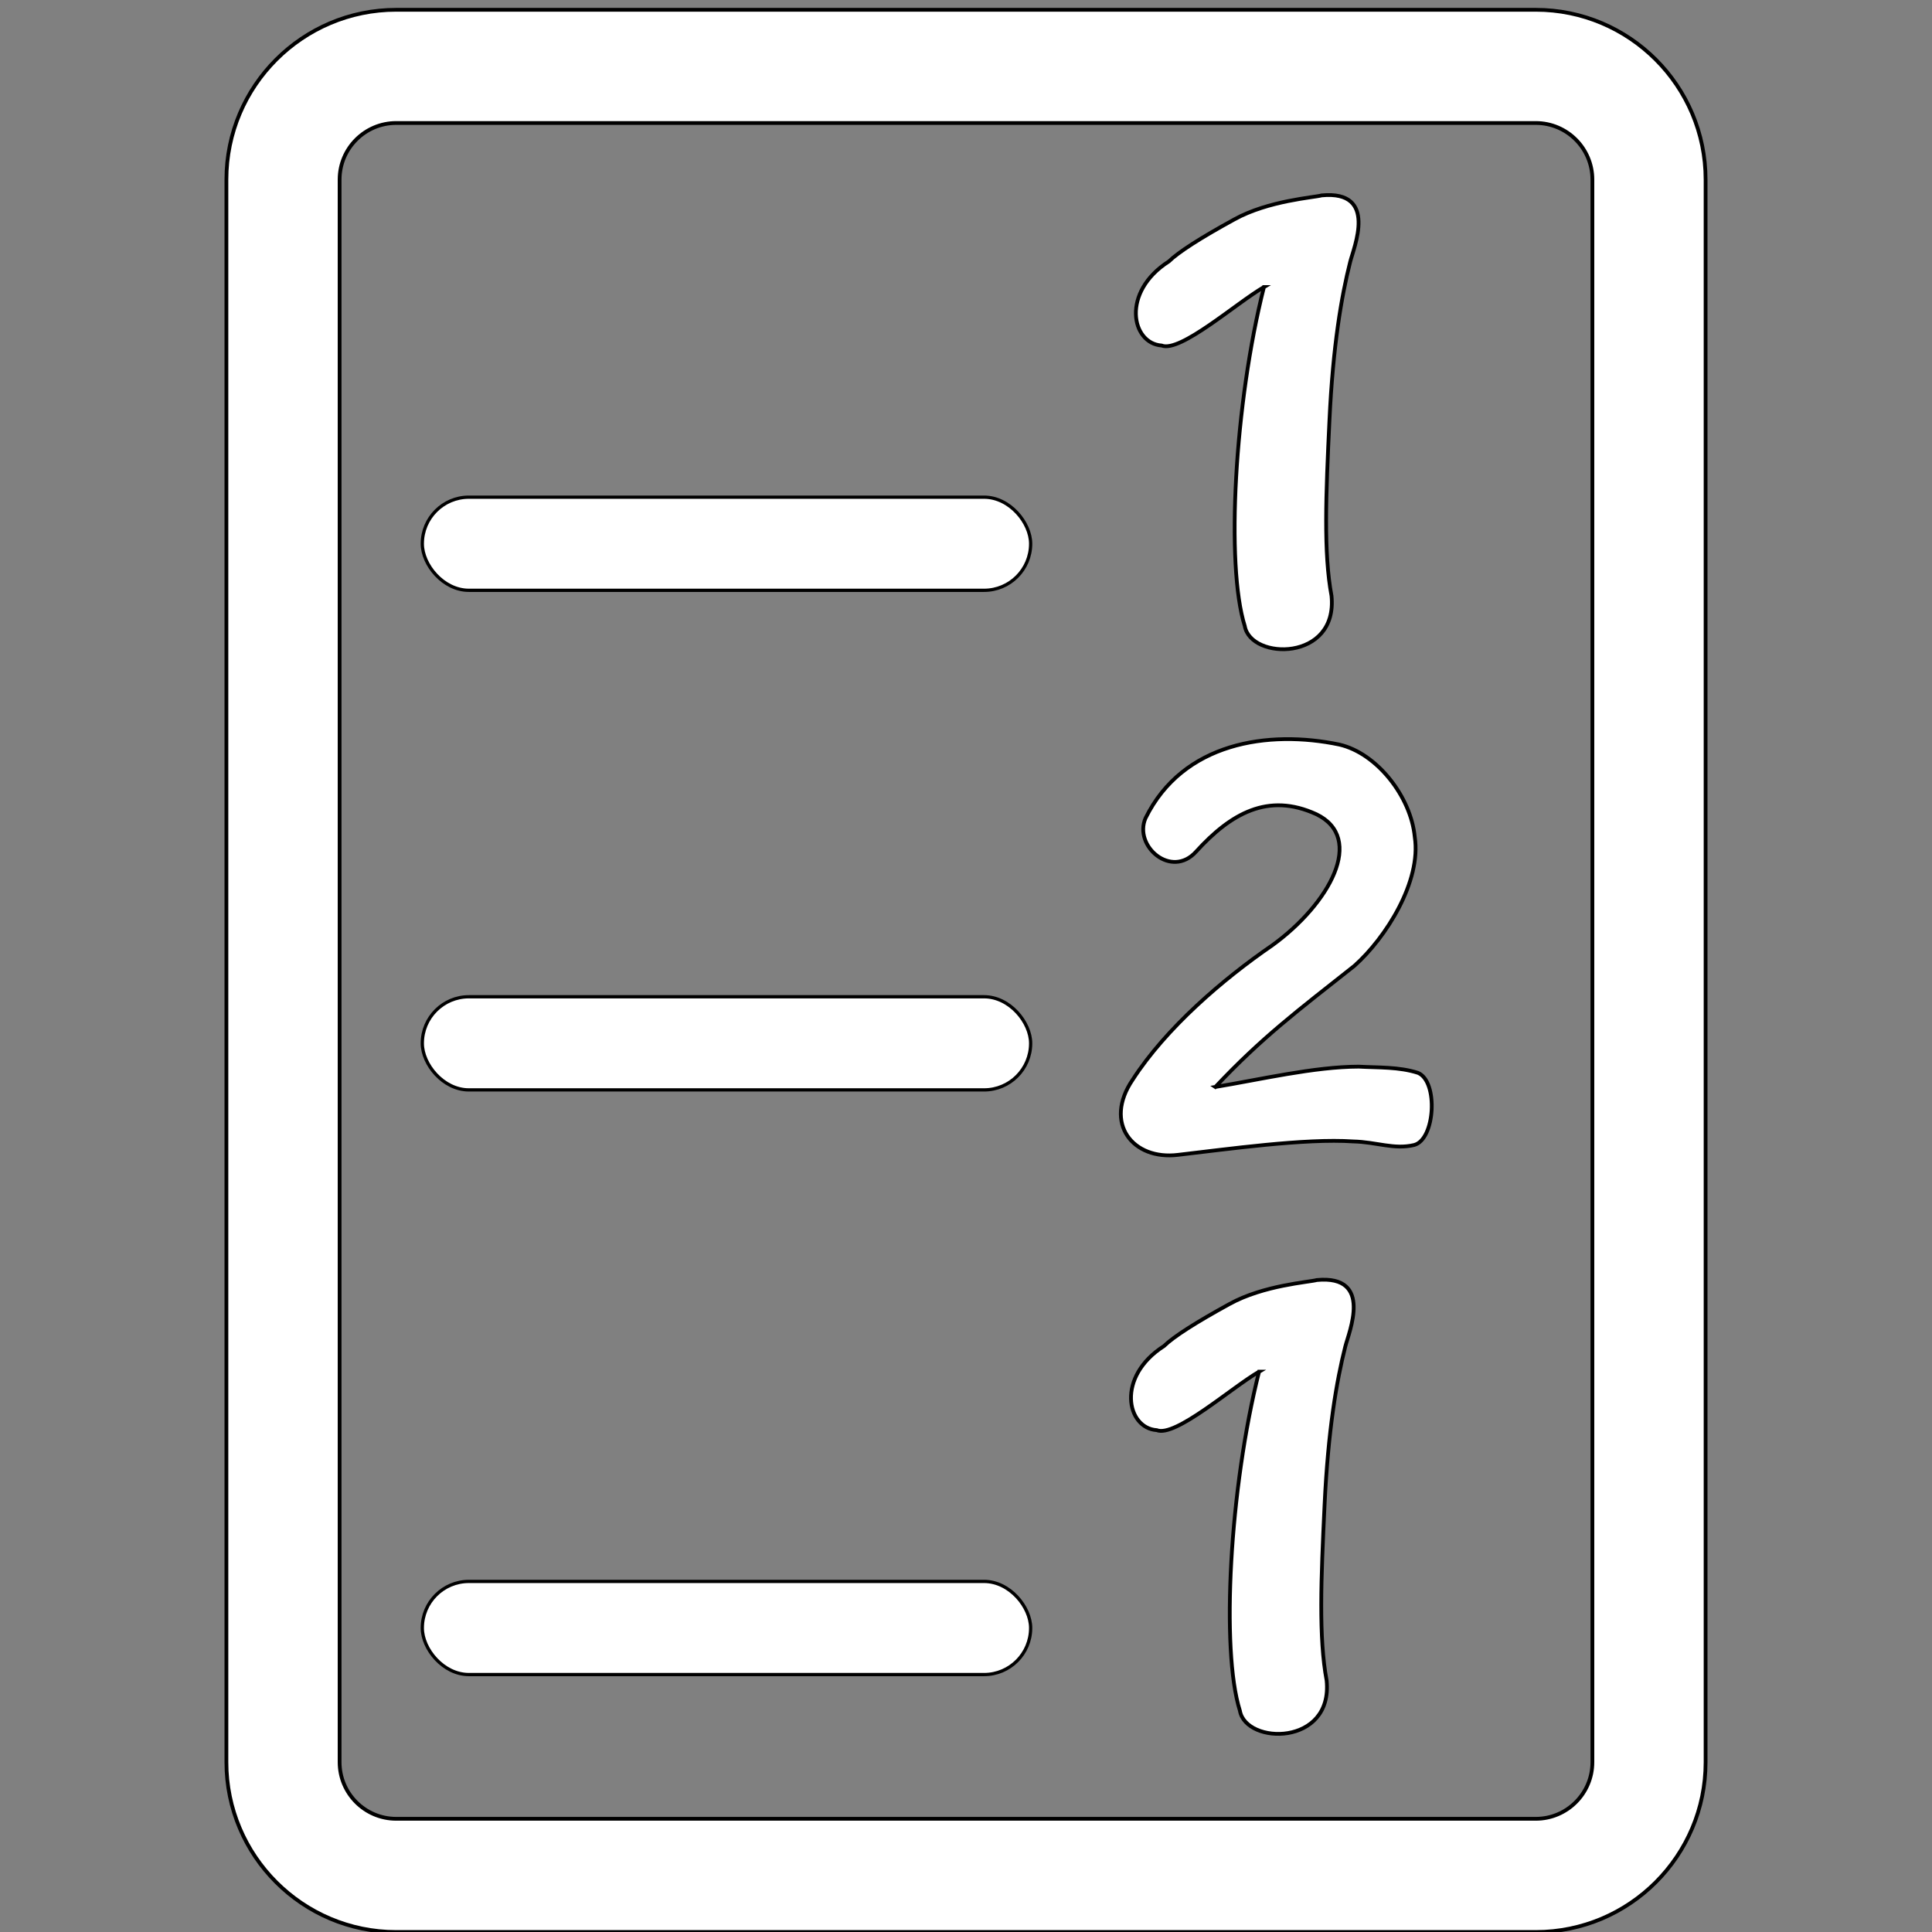
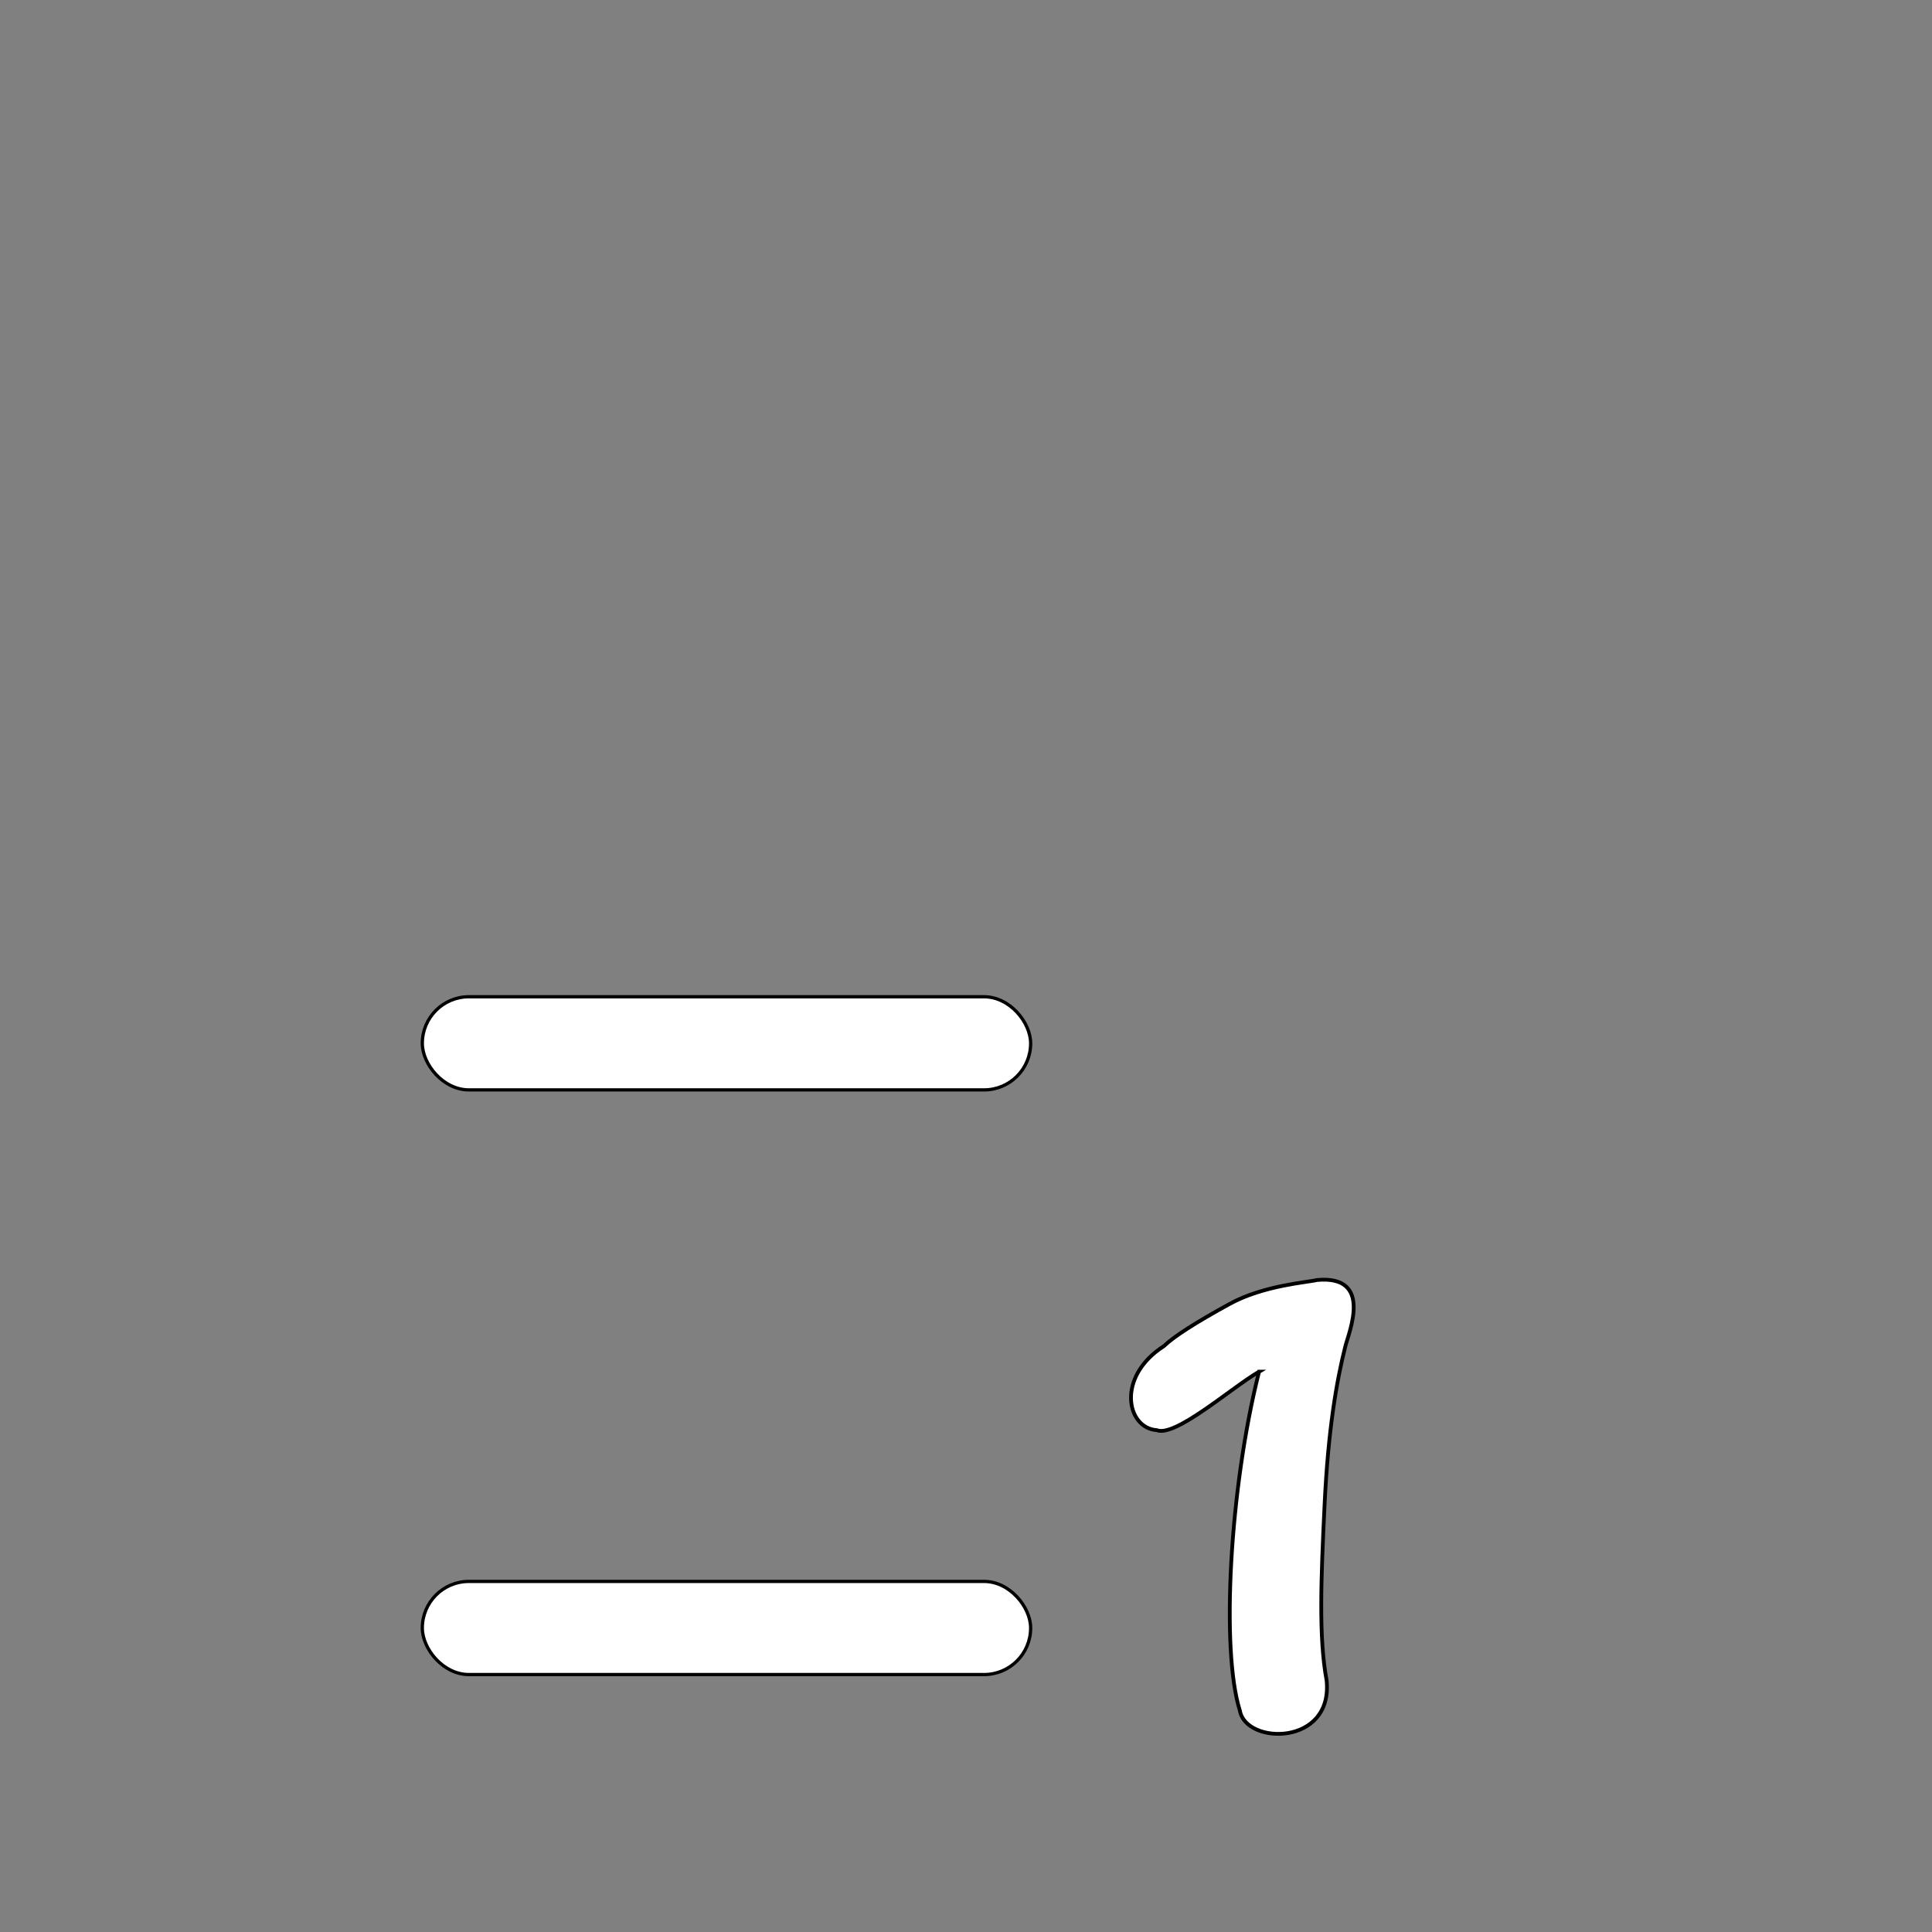
<svg xmlns="http://www.w3.org/2000/svg" xmlns:ns1="http://www.inkscape.org/namespaces/inkscape" xmlns:ns2="http://sodipodi.sourceforge.net/DTD/sodipodi-0.dtd" version="1.1" id="Capa_1" x="0px" y="0px" viewBox="0 0 512 512" style="enable-background:new 0 0 512 512;" xml:space="preserve" ns1:version="0.91 r13725" ns2:docname="Edoo.svg">
  <rect x="0" y="0" width="512" height="512" fill="#808080" stroke="none" />
  <defs id="defs83">
	

		
	</defs>
  <ns2:namedview pagecolor="#ffffff" bordercolor="#666666" borderopacity="1" objecttolerance="10" gridtolerance="10" guidetolerance="10" ns1:pageopacity="0" ns1:pageshadow="2" ns1:window-width="1536" ns1:window-height="811" id="namedview81" showgrid="false" ns1:zoom="0.65186406" ns1:cx="281.72627" ns1:cy="103.88606" ns1:window-x="-8" ns1:window-y="22" ns1:window-maximized="1" ns1:current-layer="Capa_1" />
-   <path style="fill:#ffffff;stroke:#000000;stroke-width:1;stroke-miterlimit:4;stroke-dasharray:none" d="M 105 2.594 C 80.187 2.594 60 22.781 60 47.594 L 60 227.797 L 60 286.797 L 60 467 C 60 491.813 80.187 512 105 512 L 407 512 C 431.813 512 452 491.813 452 467 L 452 286.797 L 452 227.797 L 452 47.594 C 452 22.781 431.813 2.594 407 2.594 L 105 2.594 z M 105 32.594 L 407 32.594 C 415.271 32.594 422 39.323 422 47.594 L 422 227.797 L 422 286.797 L 422 467 C 422 475.271 415.271 482 407 482 L 105 482 C 96.729 482 90 475.271 90 467 L 90 286.797 L 90 227.797 L 90 47.594 C 90 39.323 96.729 32.594 105 32.594 z " id="path7" />
  <g id="g51">
</g>
  <g id="g53">
</g>
  <g id="g55">
</g>
  <g id="g57">
</g>
  <g id="g59">
</g>
  <g id="g61">
</g>
  <g id="g63">
</g>
  <g id="g65">
</g>
  <g id="g67">
</g>
  <g id="g69">
</g>
  <g id="g71">
</g>
  <g id="g73">
</g>
  <g id="g75">
</g>
  <g id="g77">
</g>
  <g id="g79">
</g>
-   <path ns1:connector-curvature="0" id="path4227" style="font-style:normal;font-variant:normal;font-weight:normal;font-stretch:normal;font-size:medium;line-height:125%;font-family:'MV Boli';-inkscape-font-specification:'MV Boli, Normal';text-align:start;letter-spacing:0px;word-spacing:0px;writing-mode:lr-tb;text-anchor:start;fill:#ffffff;fill-opacity:1;stroke:#000000;stroke-width:1;stroke-linecap:butt;stroke-linejoin:miter;stroke-opacity:1;stroke-miterlimit:4;stroke-dasharray:none" d="m 334.961,76.066 c -7.247,4.186 -22.192,17.467 -27.112,15.502 -8.014,-0.55 -10.828,-14.151 1.917,-22.295 2.541,-2.475 8.325,-6.187 17.353,-11.136 9.012,-4.994 21.138,-5.785 23.154,-6.358 15.066,-1.412 8.446,13.91 7.537,17.633 -2.32,9.134 -4.556,22.199 -5.489,41.947 -0.948,19.703 -1.58,35.22 0.545,46.55 1.723,17.39 -21.391,17.102 -22.99,7.992 -5.081,-16.098 -2.695,-59.108 5.085,-89.835 z" ns2:nodetypes="cccccccccc" />
  <g transform="matrix(0.944,-0.087,0.087,0.944,109.725,139.67)" style="font-style:normal;font-variant:normal;font-weight:normal;font-stretch:normal;font-size:132.528px;line-height:125%;font-family:'MV Boli';-inkscape-font-specification:'MV Boli, Normal';text-align:start;letter-spacing:0px;word-spacing:0px;writing-mode:lr-tb;text-anchor:start;fill:#ffffff;fill-opacity:1;stroke:#000000;stroke-width:1.055;stroke-linecap:butt;stroke-linejoin:miter;stroke-opacity:1;stroke-miterlimit:4;stroke-dasharray:none" id="text4230">
-     <path d="m 208.687,176.419 c 12.451,-0.887 28.055,-3.1 40.426,-1.978 5.487,0.807 11.205,1.066 16.364,3.261 5.461,2.895 3.06,18.972 -2.915,19.971 -5.734,0.841 -10.416,-1.811 -16.896,-2.551 -13.255,-2.15 -35.629,-1.059 -49.057,-0.762 -12.8,0.426 -20.061,-10.74 -10.768,-22.05 10.622,-13.563 27.746,-25.709 42.265,-33.819 17.211,-10.197 28.769,-27.526 15.705,-35.396 -12.881,-7.414 -23.814,-2.387 -34.414,7.295 -7.584,7.065 -17.326,-3.13 -13.251,-10.574 12.376,-20.201 36.493,-21.466 55.841,-15.525 10.212,3.353 18.584,16.309 18.628,27.638 0.761,12.529 -10.596,27.329 -20.133,34.351 -16.899,11.007 -27.551,17.537 -41.794,30.14 z" id="path4259" ns1:connector-curvature="0" ns2:nodetypes="ccccccccccccccc" style="stroke-width:1.055;stroke-miterlimit:4;stroke-dasharray:none" />
-   </g>
+     </g>
  <path ns2:nodetypes="cccccccccc" d="m 333.667,363.506 c -7.247,4.186 -22.192,17.467 -27.112,15.502 -8.014,-0.55 -10.828,-14.151 1.917,-22.295 2.541,-2.475 8.325,-6.187 17.353,-11.136 9.012,-4.994 21.138,-5.785 23.154,-6.358 15.066,-1.412 8.446,13.91 7.537,17.633 -2.32,9.134 -4.556,22.199 -5.489,41.947 -0.948,19.703 -1.58,35.22 0.545,46.55 1.723,17.39 -21.391,17.102 -22.99,7.992 -5.081,-16.098 -2.695,-59.108 5.085,-89.835 z" style="font-style:normal;font-variant:normal;font-weight:normal;font-stretch:normal;font-size:medium;line-height:125%;font-family:'MV Boli';-inkscape-font-specification:'MV Boli, Normal';text-align:start;letter-spacing:0px;word-spacing:0px;writing-mode:lr-tb;text-anchor:start;fill:#ffffff;fill-opacity:1;stroke:#000000;stroke-width:1;stroke-linecap:butt;stroke-linejoin:miter;stroke-opacity:1;stroke-miterlimit:4;stroke-dasharray:none" id="path4262" ns1:connector-curvature="0" />
-   <rect style="color:#000000;clip-rule:nonzero;display:inline;overflow:visible;visibility:visible;opacity:1;isolation:auto;mix-blend-mode:normal;color-interpolation:sRGB;color-interpolation-filters:linearRGB;solid-color:#000000;solid-opacity:1;fill:#ffffff;fill-opacity:1;fill-rule:evenodd;stroke:#000000;stroke-width:0.864;stroke-linecap:round;stroke-linejoin:miter;stroke-miterlimit:4;stroke-dasharray:none;stroke-dashoffset:0;stroke-opacity:1;color-rendering:auto;image-rendering:auto;shape-rendering:auto;text-rendering:auto;enable-background:accumulate" id="rect4264" width="161.213" height="24.681" x="111.918" y="131.757" ry="12.341" />
  <rect ry="12.341" y="264.152" x="111.918" height="24.681" width="161.213" id="rect4266" style="color:#000000;clip-rule:nonzero;display:inline;overflow:visible;visibility:visible;opacity:1;isolation:auto;mix-blend-mode:normal;color-interpolation:sRGB;color-interpolation-filters:linearRGB;solid-color:#000000;solid-opacity:1;fill:#ffffff;fill-opacity:1;fill-rule:evenodd;stroke:#000000;stroke-width:0.864;stroke-linecap:round;stroke-linejoin:miter;stroke-miterlimit:4;stroke-dasharray:none;stroke-dashoffset:0;stroke-opacity:1;color-rendering:auto;image-rendering:auto;shape-rendering:auto;text-rendering:auto;enable-background:accumulate" />
  <rect style="color:#000000;clip-rule:nonzero;display:inline;overflow:visible;visibility:visible;opacity:1;isolation:auto;mix-blend-mode:normal;color-interpolation:sRGB;color-interpolation-filters:linearRGB;solid-color:#000000;solid-opacity:1;fill:#ffffff;fill-opacity:1;fill-rule:evenodd;stroke:#000000;stroke-width:0.864;stroke-linecap:round;stroke-linejoin:miter;stroke-miterlimit:4;stroke-dasharray:none;stroke-dashoffset:0;stroke-opacity:1;color-rendering:auto;image-rendering:auto;shape-rendering:auto;text-rendering:auto;enable-background:accumulate" id="rect4268" width="161.213" height="24.681" x="111.918" y="419.093" ry="12.341" />
</svg>